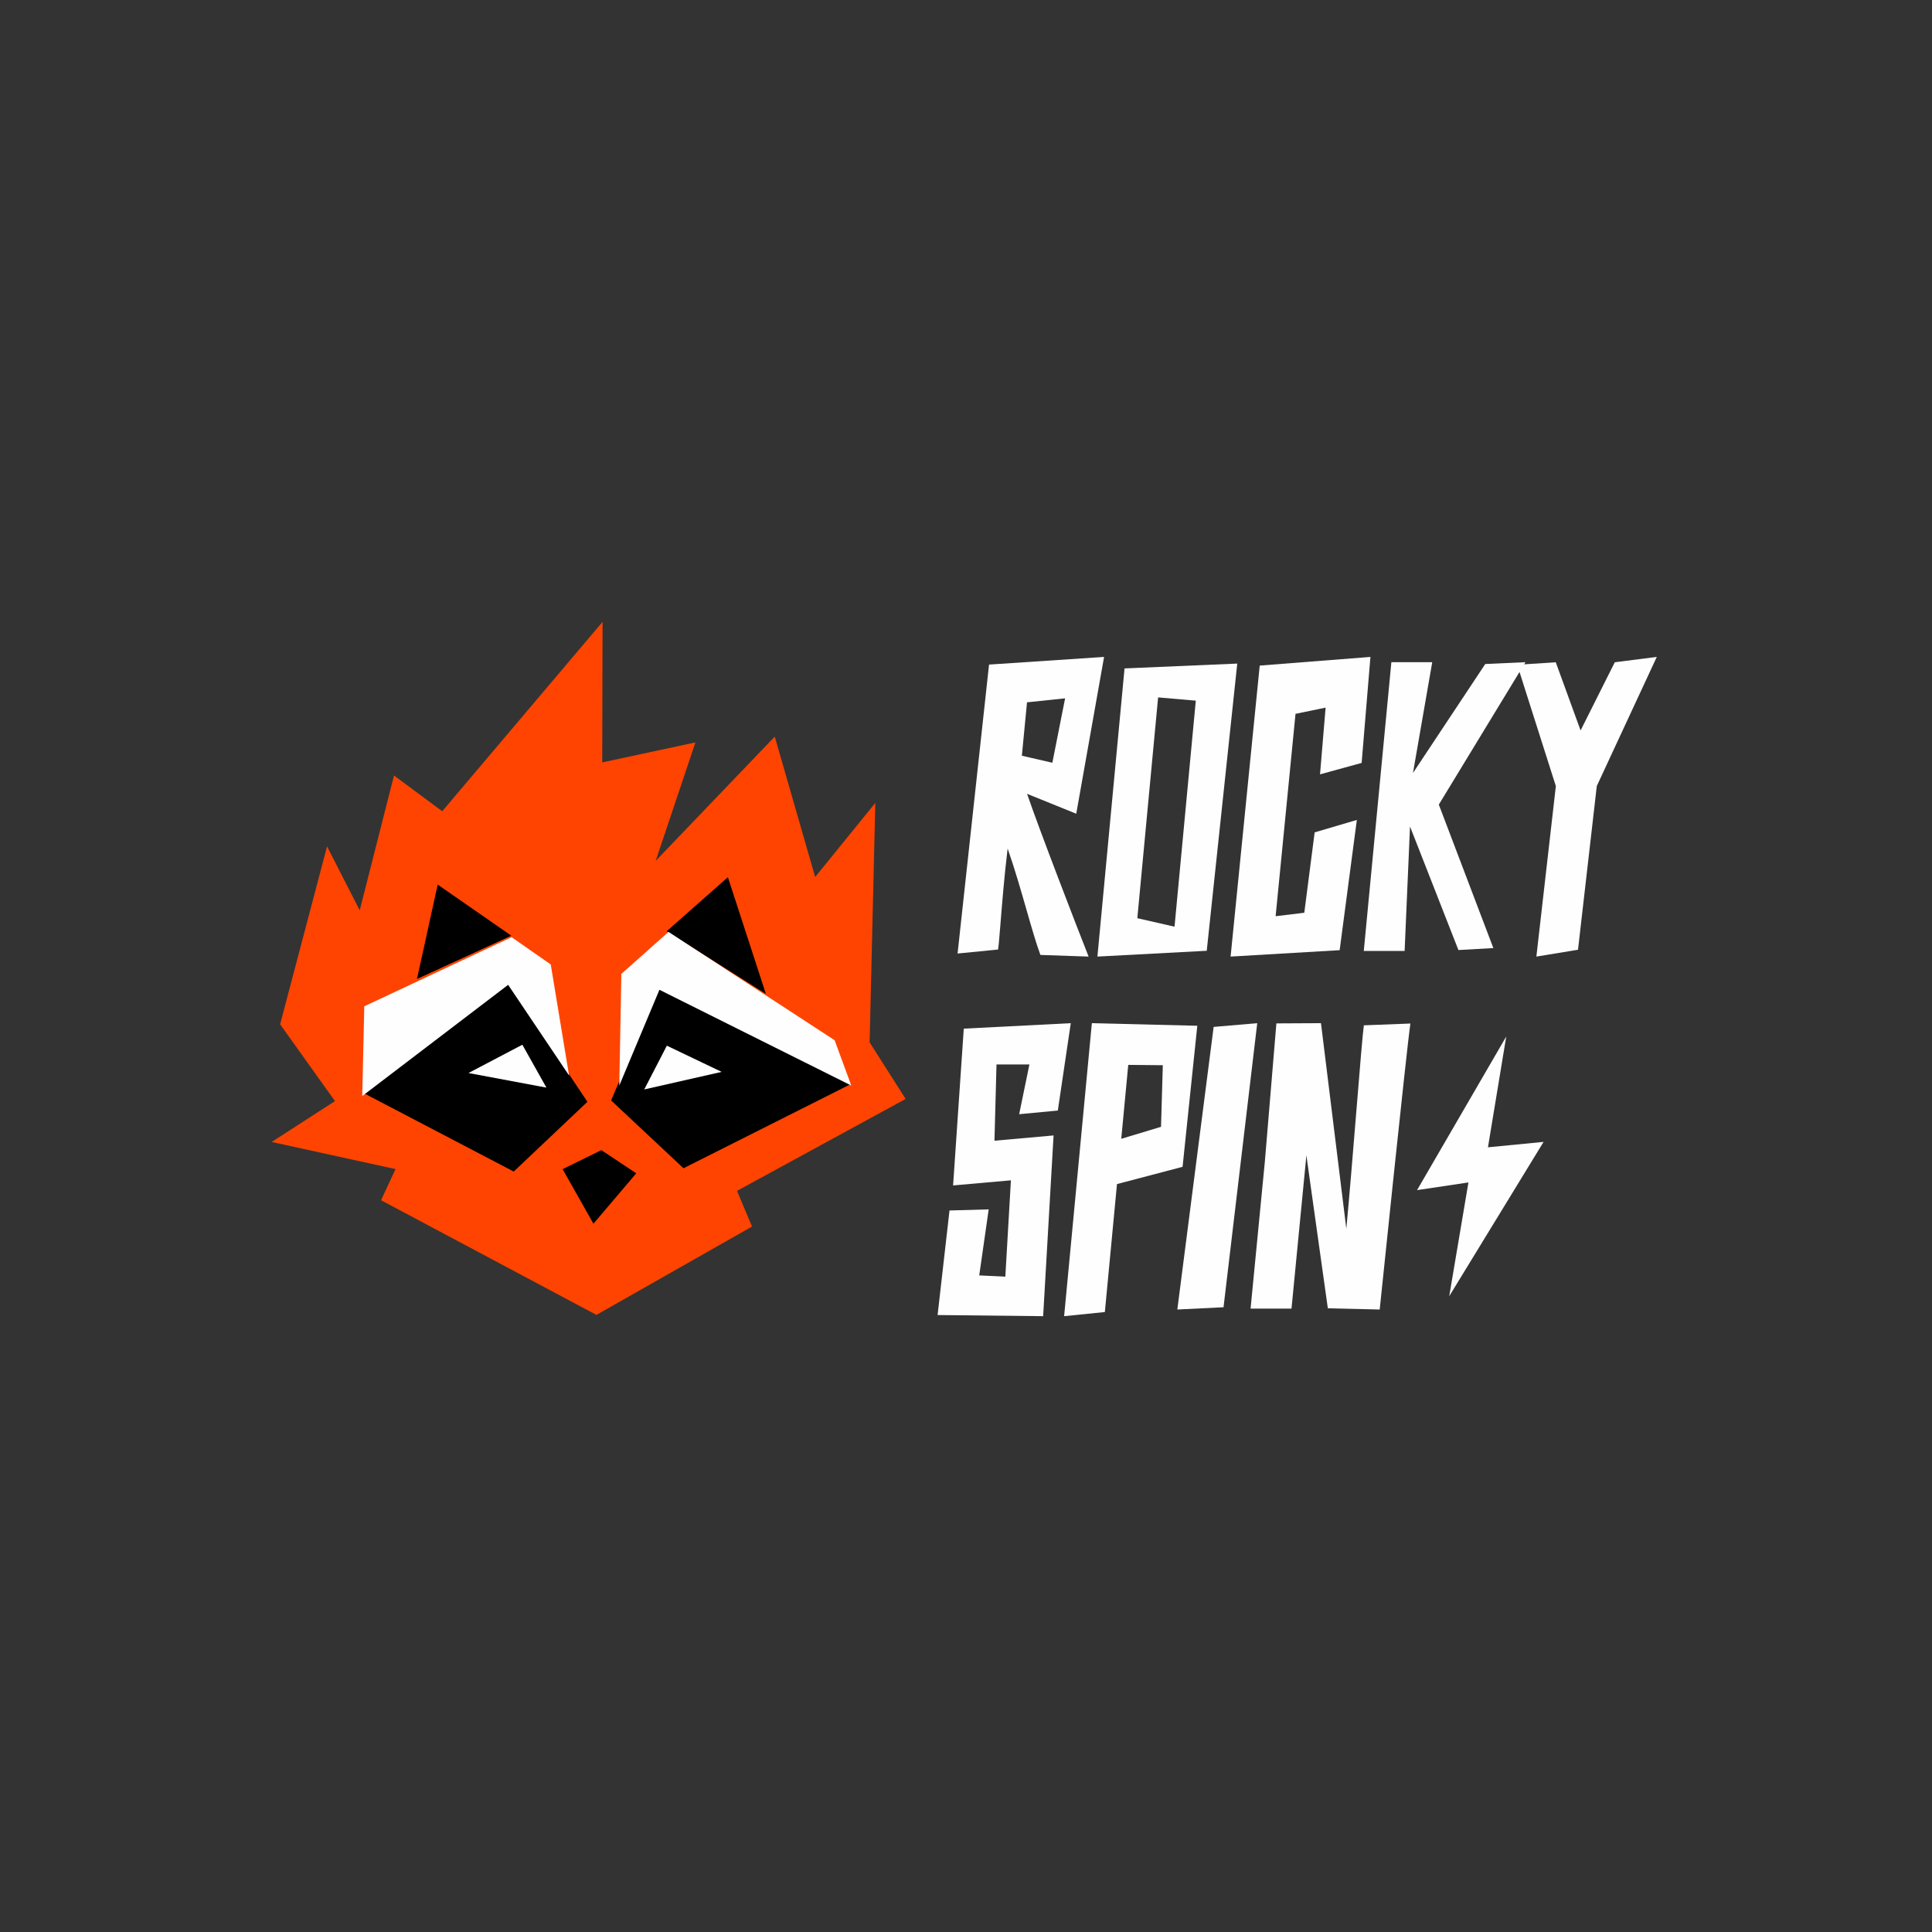
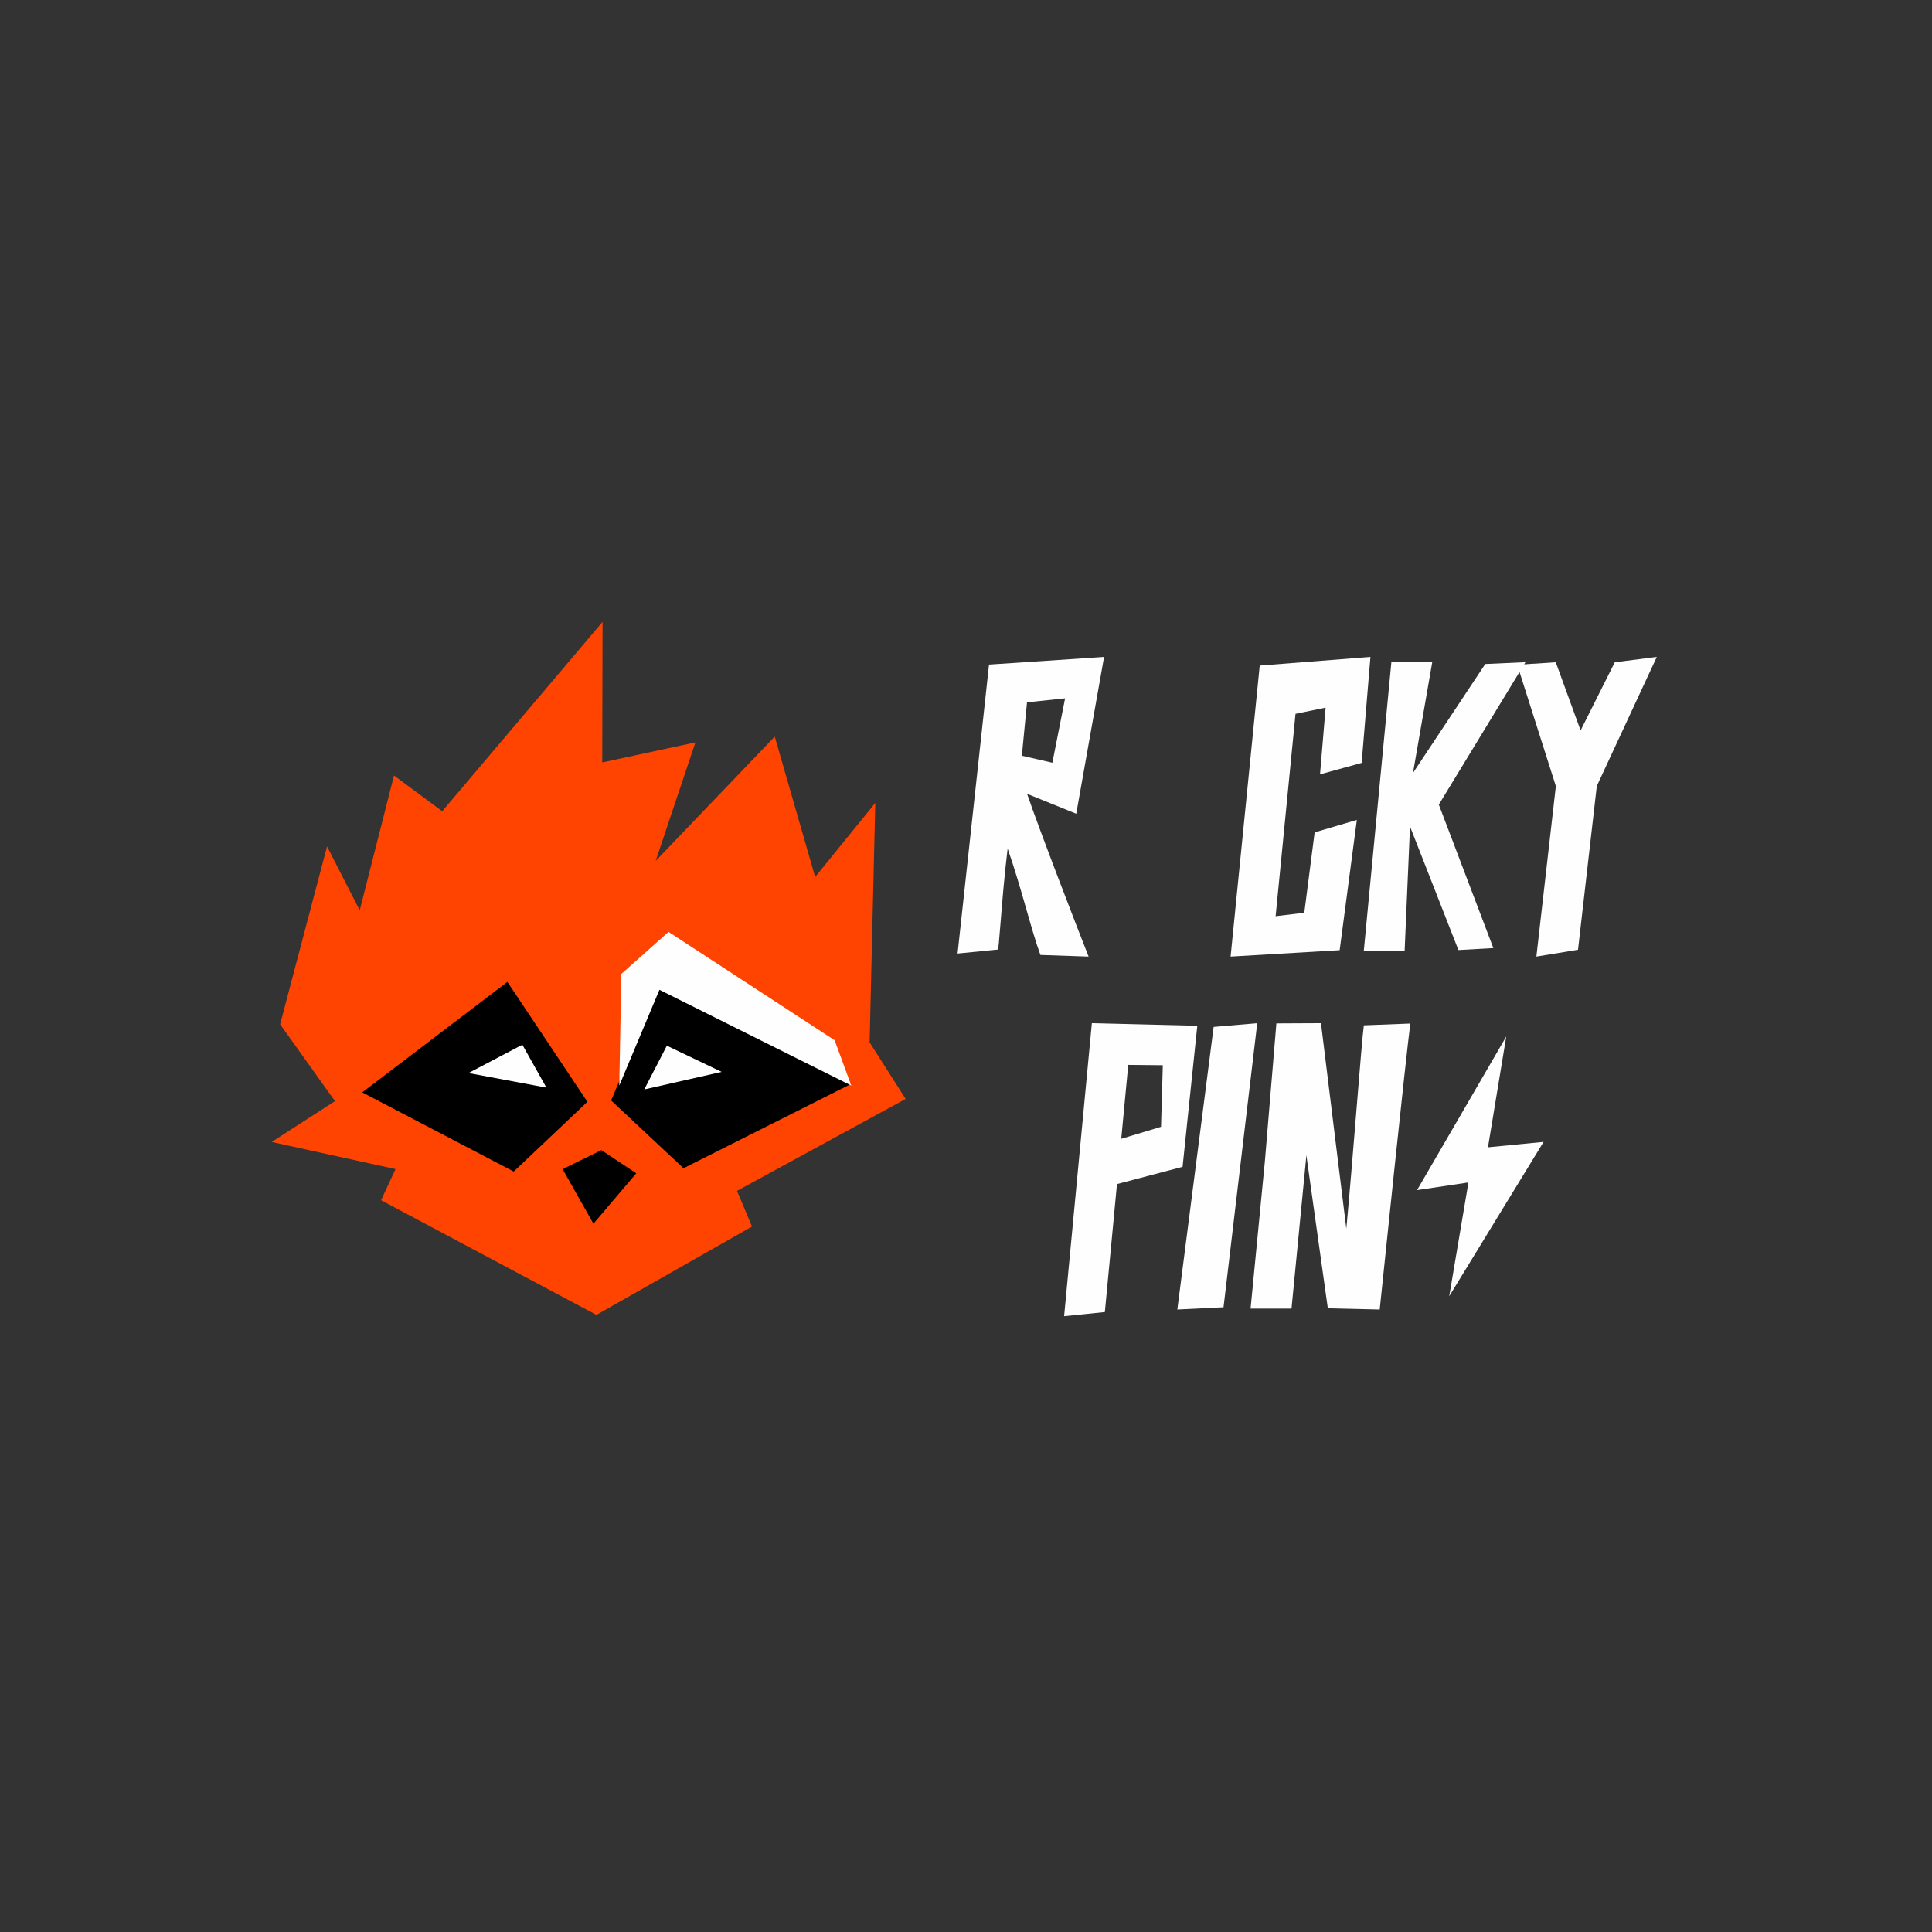
<svg xmlns="http://www.w3.org/2000/svg" width="320" height="320" viewBox="0 0 320 320" fill="none">
  <rect x="0" y="0" width="320" height="320" fill="#333333" stroke="none" />
  <path fill-rule="evenodd" clip-rule="evenodd" d="M180.308 158.44L172.326 158.169C171.626 156.284 170.867 153.64 170.024 150.705C169.095 147.466 168.063 143.872 166.897 140.55C166.339 145.117 165.966 149.802 165.706 153.057C165.479 155.904 165.339 157.657 165.24 157.279L158.605 157.934L163.817 110.074L182.87 108.807L178.261 134.779L170.114 131.481C172.273 137.769 178.555 154.017 180.308 158.44ZM176.415 115.666L170.106 116.326L169.253 125.172L174.304 126.334L176.415 115.666Z" fill="#FEFEFE" />
-   <path fill-rule="evenodd" clip-rule="evenodd" d="M181.767 158.44L186.26 110.711L204.929 109.91L199.875 157.478L181.767 158.44ZM188.377 152.081L194.538 153.49L198.062 116.052L191.82 115.511L188.377 152.081Z" fill="#FEFEFE" />
-   <path d="M216.031 151.18L217.747 137.868L224.736 135.807L221.889 157.379L203.826 158.44L208.649 110.242L226.988 108.807L226.641 112.966C226.519 114.48 225.578 125.827 225.531 126.361L218.637 128.258C218.669 127.932 219.137 122.412 219.562 117.205L214.578 118.233L211.283 151.754L216.031 151.18Z" fill="#FEFEFE" />
+   <path d="M216.031 151.18L217.747 137.868L224.736 135.807L221.889 157.379L203.826 158.44L208.649 110.242L226.988 108.807C226.519 114.48 225.578 125.827 225.531 126.361L218.637 128.258C218.669 127.932 219.137 122.412 219.562 117.205L214.578 118.233L211.283 151.754L216.031 151.18Z" fill="#FEFEFE" />
  <path d="M246.006 109.98L252.665 109.679L252.449 110.033L257.682 109.691L261.796 120.985L267.46 109.691L274.415 108.807L264.479 130.194L261.368 157.308L254.472 158.44L257.698 130.206L251.68 111.298L238.314 133.266L247.346 157.03L241.56 157.356L233.542 136.889L232.65 157.508H225.885L230.455 109.679H237.224L234.033 128.029L246.006 109.98Z" fill="#FEFEFE" />
  <path fill-rule="evenodd" clip-rule="evenodd" d="M99.749 126.279L115.18 122.967L108.599 142.593L128.323 122.005L135.016 145.259L144.976 132.993L144.035 172.65L150.002 182.017L122.068 197.246L124.558 203.153L98.788 217.788L63.117 198.795L65.515 193.638L45 189.144L55.483 182.379L46.398 169.661L54.169 140.191L59.581 150.778L65.261 128.448L73.247 134.368L99.802 103L99.749 126.279Z" fill="#FF4401" />
-   <path d="M110.415 154.248L126.85 164.618L120.561 145.291L110.415 154.248Z" fill="black" />
-   <path d="M69.064 162.15L84.689 154.978L72.495 146.514L69.064 162.15Z" fill="black" />
  <path d="M85.088 194.045L97.294 182.492L84.038 162.631L59.999 180.931L85.088 194.045Z" fill="black" />
  <path d="M101.221 182.269L109.14 163.476L141.001 179.518L113.208 193.498L101.221 182.269Z" fill="black" />
  <path d="M105.386 194.336L98.292 202.685L93.186 193.647L99.605 190.497L105.386 194.336Z" fill="black" />
  <path d="M141.001 179.802L138.239 172.295L110.73 154.353L102.916 161.312L102.573 179.802L109.223 163.94L141.001 179.802Z" fill="#FEFEFE" />
-   <path d="M84.74 155.229L60.336 166.677L59.999 181.54L84.164 163.119L94.255 178.132L91.221 159.745L84.74 155.229Z" fill="#FEFEFE" />
  <path d="M77.593 177.727L86.519 173.04L90.504 180.143L77.593 177.727Z" fill="#FEFEFE" />
  <path d="M119.527 177.537L110.452 173.198L106.707 180.445L119.527 177.537Z" fill="#FEFEFE" />
  <path d="M243.218 195.851L234.709 197.122L249.482 171.676L246.453 190.029L255.665 189.133L240.038 214.691L243.218 195.851Z" fill="#FEFEFE" />
-   <path d="M165.052 176.309L164.714 188.939L174.505 188.065L172.778 218L155.296 217.812L157.268 200.494L163.759 200.31L162.191 211.248L166.515 211.449L167.439 195.498L157.862 196.347L159.632 170.375L177.355 169.47L175.208 183.942L168.806 184.547L170.503 176.309H165.052Z" fill="#FEFEFE" />
  <path fill-rule="evenodd" clip-rule="evenodd" d="M198.311 169.898L195.872 193.262L185.007 196.121L182.999 217.315L176.252 218L180.847 169.47L198.311 169.898ZM192.599 176.433L186.874 176.377L185.715 188.622L192.302 186.636L192.599 176.433Z" fill="#FEFEFE" />
  <path d="M195.002 216.897L201.018 170.09L208.238 169.47L202.654 216.522L195.002 216.897Z" fill="#FEFEFE" />
  <path d="M224.659 183.985C225.226 177.026 225.71 171.09 225.897 169.826L233.606 169.529C232.973 173.789 228.522 216.897 228.522 216.897L219.931 216.691L216.372 191.329L216.284 192.351L213.914 216.746H207.135L209.502 192.375L211.408 169.506L218.795 169.47L222.994 203.517C223.5 198.181 224.117 190.618 224.659 183.985Z" fill="#FEFEFE" />
</svg>